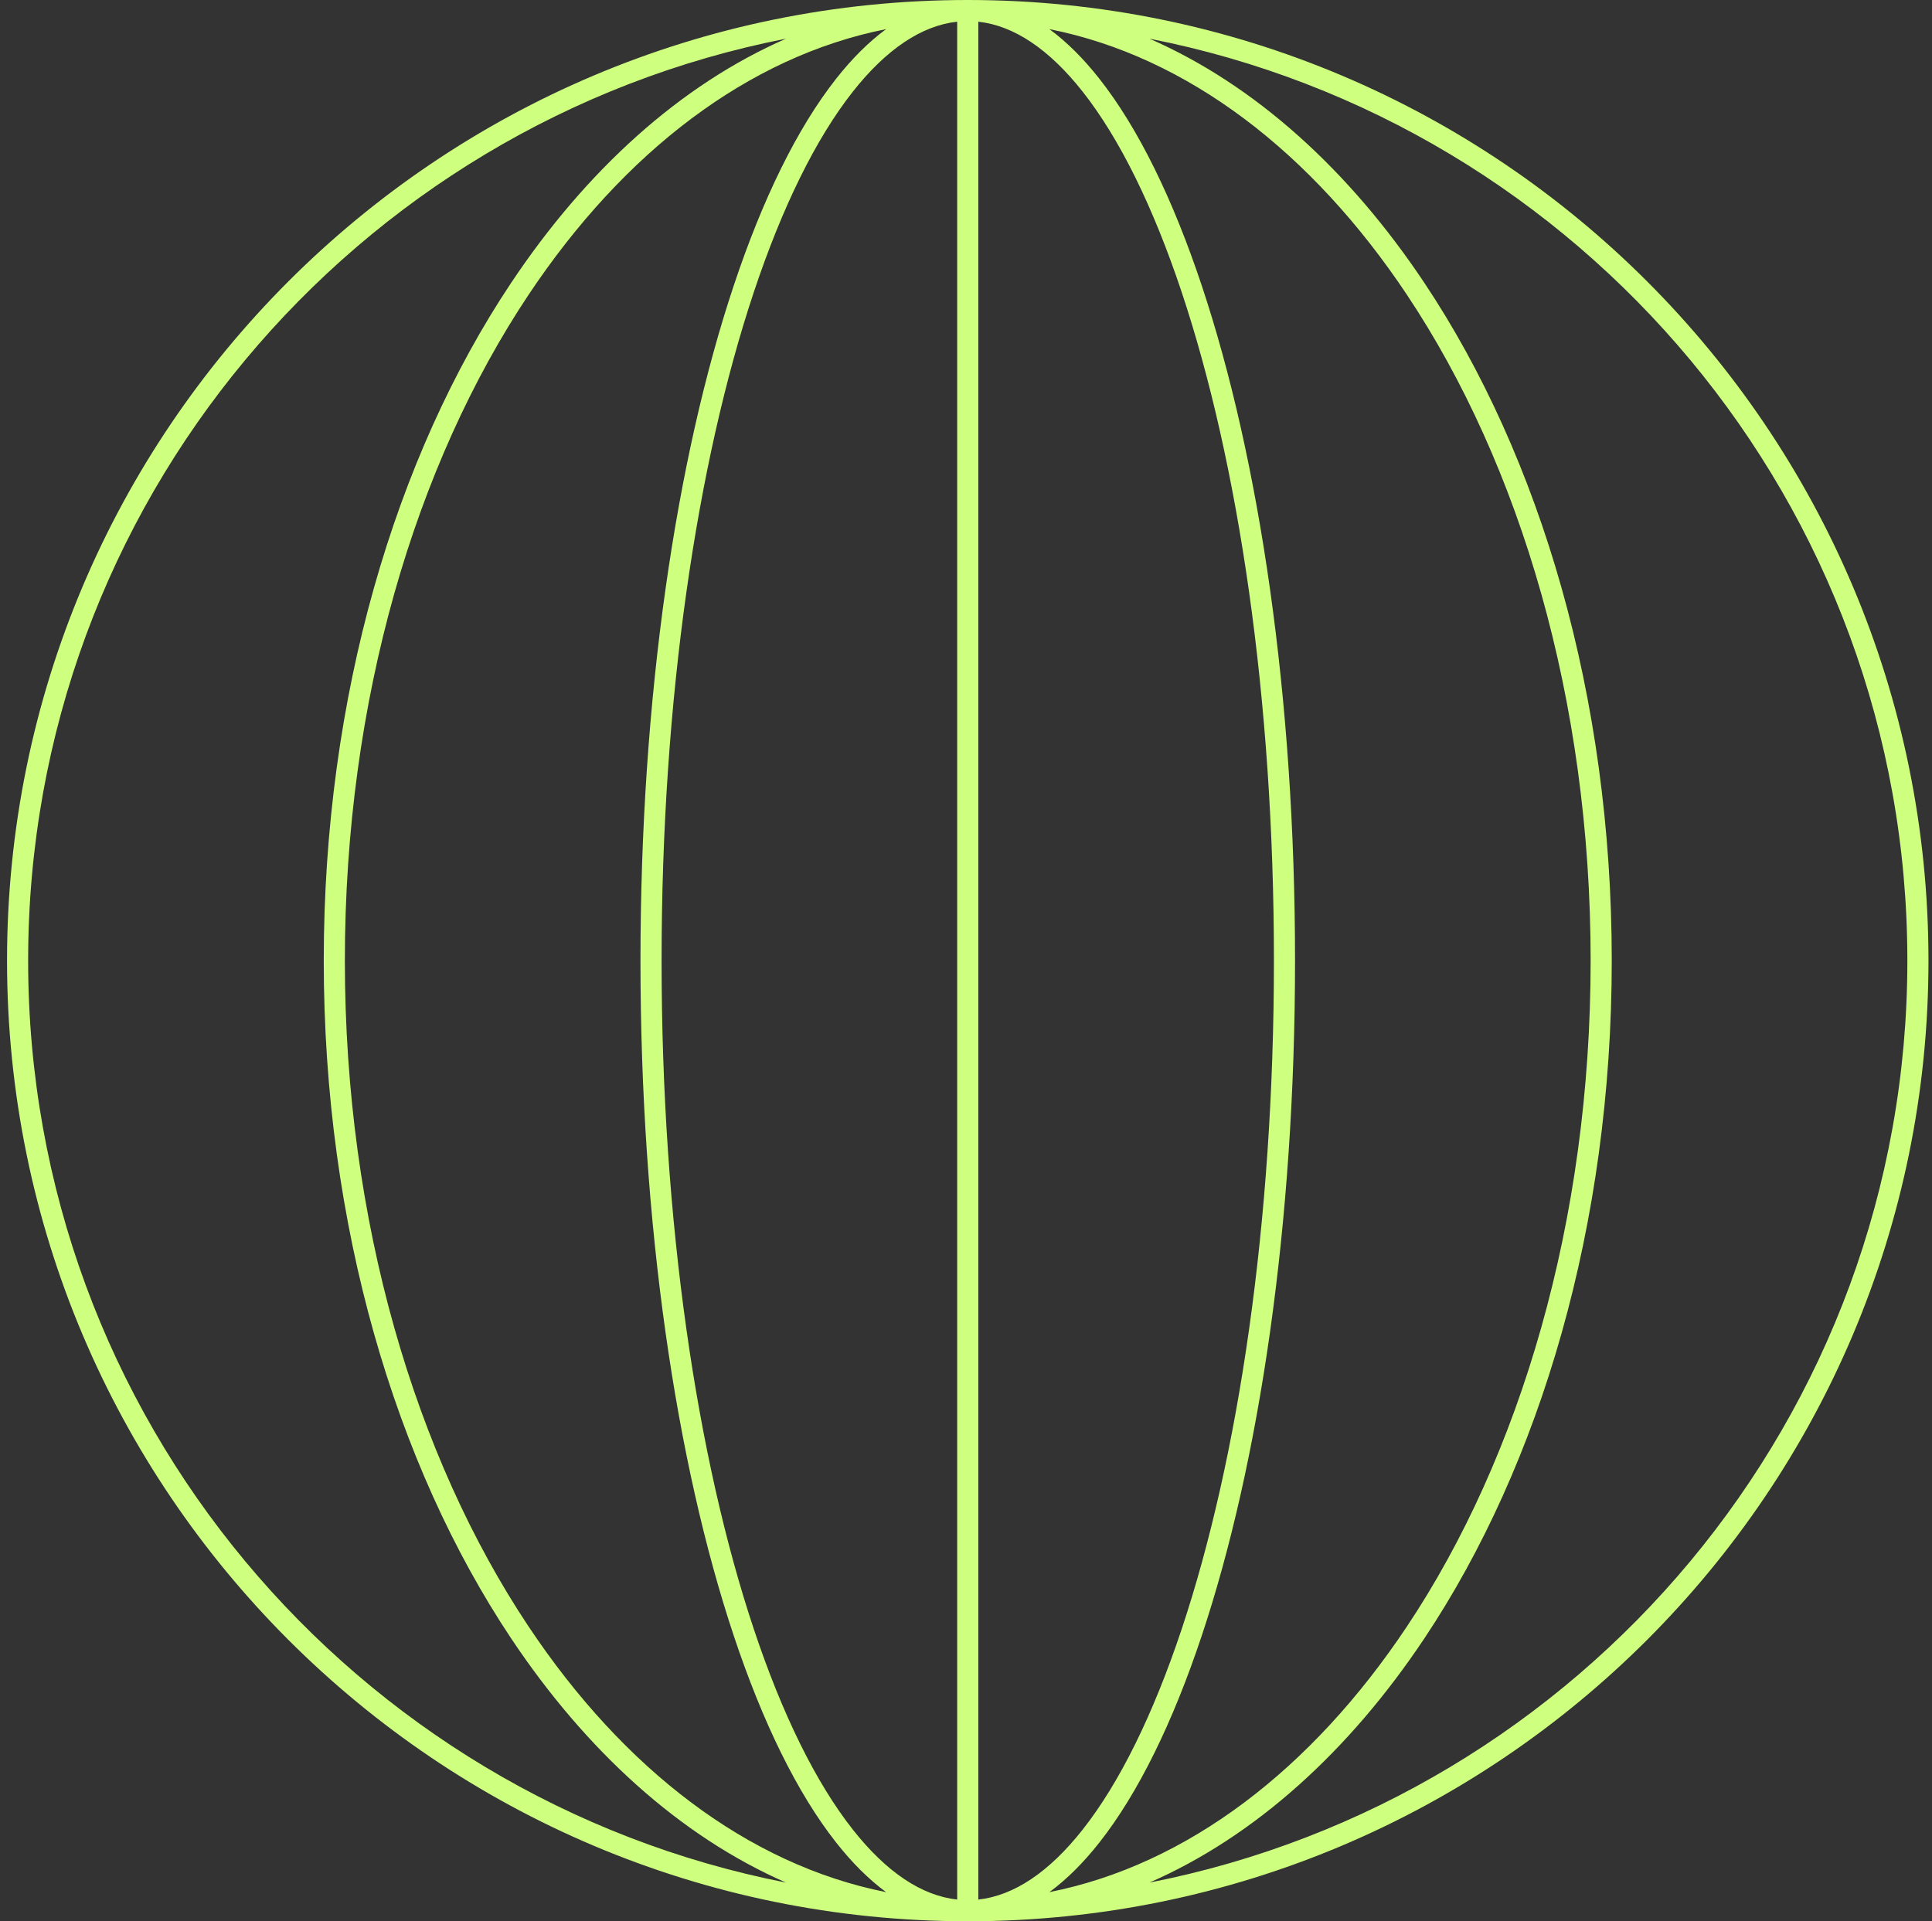
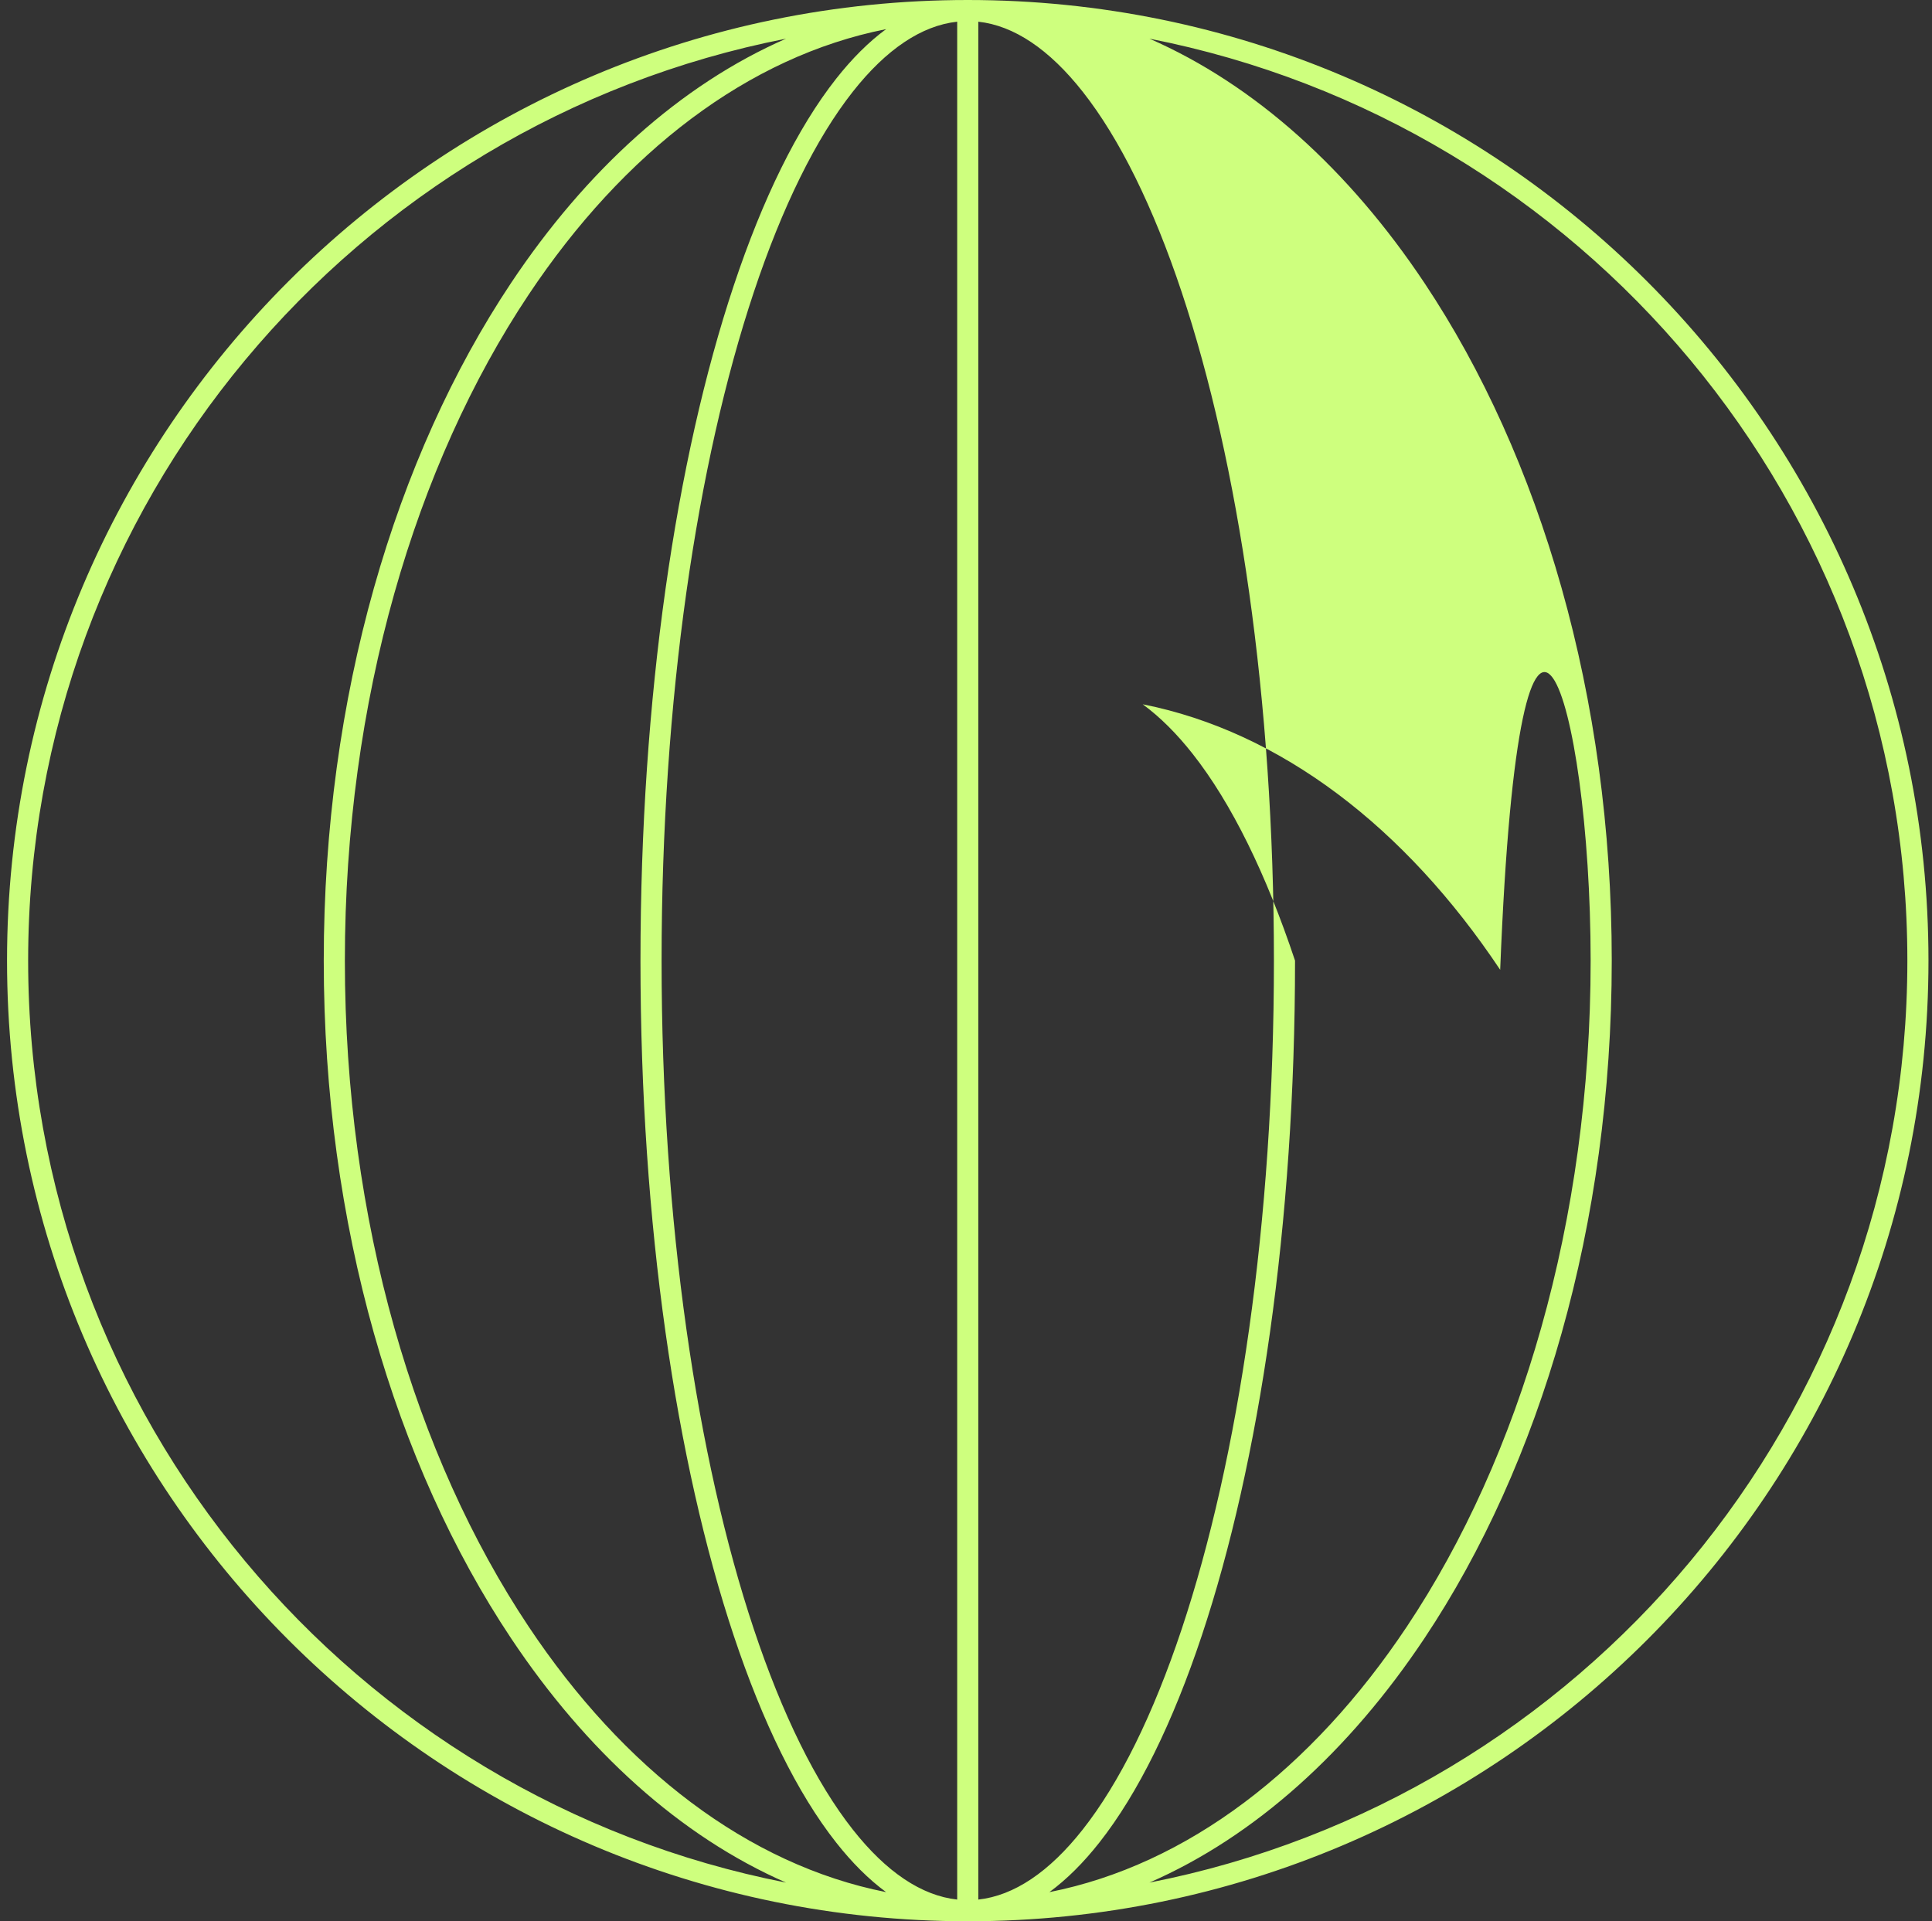
<svg xmlns="http://www.w3.org/2000/svg" width="183" height="182" fill="none">
  <rect width="100%" height="100%" fill="#333333" stroke="none" />
-   <path fill-rule="evenodd" clip-rule="evenodd" d="M92.666 179.945c3.367-.368 6.708-2.596 9.892-6.637 3.49-4.429 6.677-10.899 9.373-18.985 5.386-16.159 8.735-38.548 8.735-63.323s-3.349-47.163-8.735-63.323c-2.696-8.085-5.883-14.556-9.373-18.985-3.184-4.04-6.525-6.269-9.892-6.637v177.89Zm-2 0V2.055c-3.367.368-6.708 2.596-9.892 6.637-3.49 4.429-6.677 10.9-9.373 18.985-5.386 16.16-8.735 38.548-8.735 63.323s3.349 47.164 8.736 63.323c2.695 8.086 5.882 14.556 9.372 18.985 3.184 4.041 6.525 6.269 9.892 6.637ZM91.666 0c-50.258 0-91 40.742-91 91s40.742 91 91 91 91-40.742 91-91-40.742-91-91-91ZM50.072 27.915C59.067 14.422 70.86 5.35 83.932 2.76c-1.656 1.214-3.236 2.799-4.729 4.694-3.688 4.68-6.965 11.389-9.699 19.59C64.033 43.458 60.666 66.07 60.666 91s3.367 47.542 8.838 63.956c2.734 8.201 6.011 14.911 9.7 19.59 1.492 1.895 3.072 3.48 4.728 4.694-13.072-2.59-24.865-11.662-33.86-25.155C39.338 137.984 32.666 115.683 32.666 91s6.672-46.984 17.406-63.085Zm83.188 126.17c-8.995 13.493-20.788 22.565-33.86 25.155 1.656-1.214 3.236-2.799 4.729-4.694 3.688-4.679 6.965-11.389 9.699-19.59 5.471-16.414 8.838-39.026 8.838-63.956s-3.367-47.542-8.838-63.956c-2.734-8.201-6.011-14.91-9.699-19.59-1.493-1.895-3.073-3.48-4.73-4.694 13.073 2.59 24.866 11.662 33.861 25.155C143.994 44.016 150.666 66.317 150.666 91s-6.672 46.984-17.406 63.085Zm-58.804 24.252c-10.022-4.379-18.937-12.475-26.048-23.143C37.426 138.722 30.666 116.023 30.666 91c0-25.023 6.76-47.722 17.742-64.194C55.519 16.138 64.434 8.042 74.456 3.663 33.538 11.68 2.666 47.734 2.666 91c0 43.266 30.872 79.32 71.79 87.337Zm34.42 0c40.918-8.017 71.79-44.071 71.79-87.337 0-43.266-30.872-79.32-71.79-87.337 10.022 4.38 18.937 12.475 26.048 23.143C145.906 43.278 152.666 65.977 152.666 91c0 25.023-6.76 47.722-17.742 64.194-7.111 10.668-16.026 18.764-26.048 23.143Z" fill="#CEFF7E" />
+   <path fill-rule="evenodd" clip-rule="evenodd" d="M92.666 179.945c3.367-.368 6.708-2.596 9.892-6.637 3.49-4.429 6.677-10.899 9.373-18.985 5.386-16.159 8.735-38.548 8.735-63.323s-3.349-47.163-8.735-63.323c-2.696-8.085-5.883-14.556-9.373-18.985-3.184-4.04-6.525-6.269-9.892-6.637v177.89Zm-2 0V2.055c-3.367.368-6.708 2.596-9.892 6.637-3.49 4.429-6.677 10.9-9.373 18.985-5.386 16.16-8.735 38.548-8.735 63.323s3.349 47.164 8.736 63.323c2.695 8.086 5.882 14.556 9.372 18.985 3.184 4.041 6.525 6.269 9.892 6.637ZM91.666 0c-50.258 0-91 40.742-91 91s40.742 91 91 91 91-40.742 91-91-40.742-91-91-91ZM50.072 27.915C59.067 14.422 70.86 5.35 83.932 2.76c-1.656 1.214-3.236 2.799-4.729 4.694-3.688 4.68-6.965 11.389-9.699 19.59C64.033 43.458 60.666 66.07 60.666 91s3.367 47.542 8.838 63.956c2.734 8.201 6.011 14.911 9.7 19.59 1.492 1.895 3.072 3.48 4.728 4.694-13.072-2.59-24.865-11.662-33.86-25.155C39.338 137.984 32.666 115.683 32.666 91s6.672-46.984 17.406-63.085Zm83.188 126.17c-8.995 13.493-20.788 22.565-33.86 25.155 1.656-1.214 3.236-2.799 4.729-4.694 3.688-4.679 6.965-11.389 9.699-19.59 5.471-16.414 8.838-39.026 8.838-63.956c-2.734-8.201-6.011-14.91-9.699-19.59-1.493-1.895-3.073-3.48-4.73-4.694 13.073 2.59 24.866 11.662 33.861 25.155C143.994 44.016 150.666 66.317 150.666 91s-6.672 46.984-17.406 63.085Zm-58.804 24.252c-10.022-4.379-18.937-12.475-26.048-23.143C37.426 138.722 30.666 116.023 30.666 91c0-25.023 6.76-47.722 17.742-64.194C55.519 16.138 64.434 8.042 74.456 3.663 33.538 11.68 2.666 47.734 2.666 91c0 43.266 30.872 79.32 71.79 87.337Zm34.42 0c40.918-8.017 71.79-44.071 71.79-87.337 0-43.266-30.872-79.32-71.79-87.337 10.022 4.38 18.937 12.475 26.048 23.143C145.906 43.278 152.666 65.977 152.666 91c0 25.023-6.76 47.722-17.742 64.194-7.111 10.668-16.026 18.764-26.048 23.143Z" fill="#CEFF7E" />
</svg>